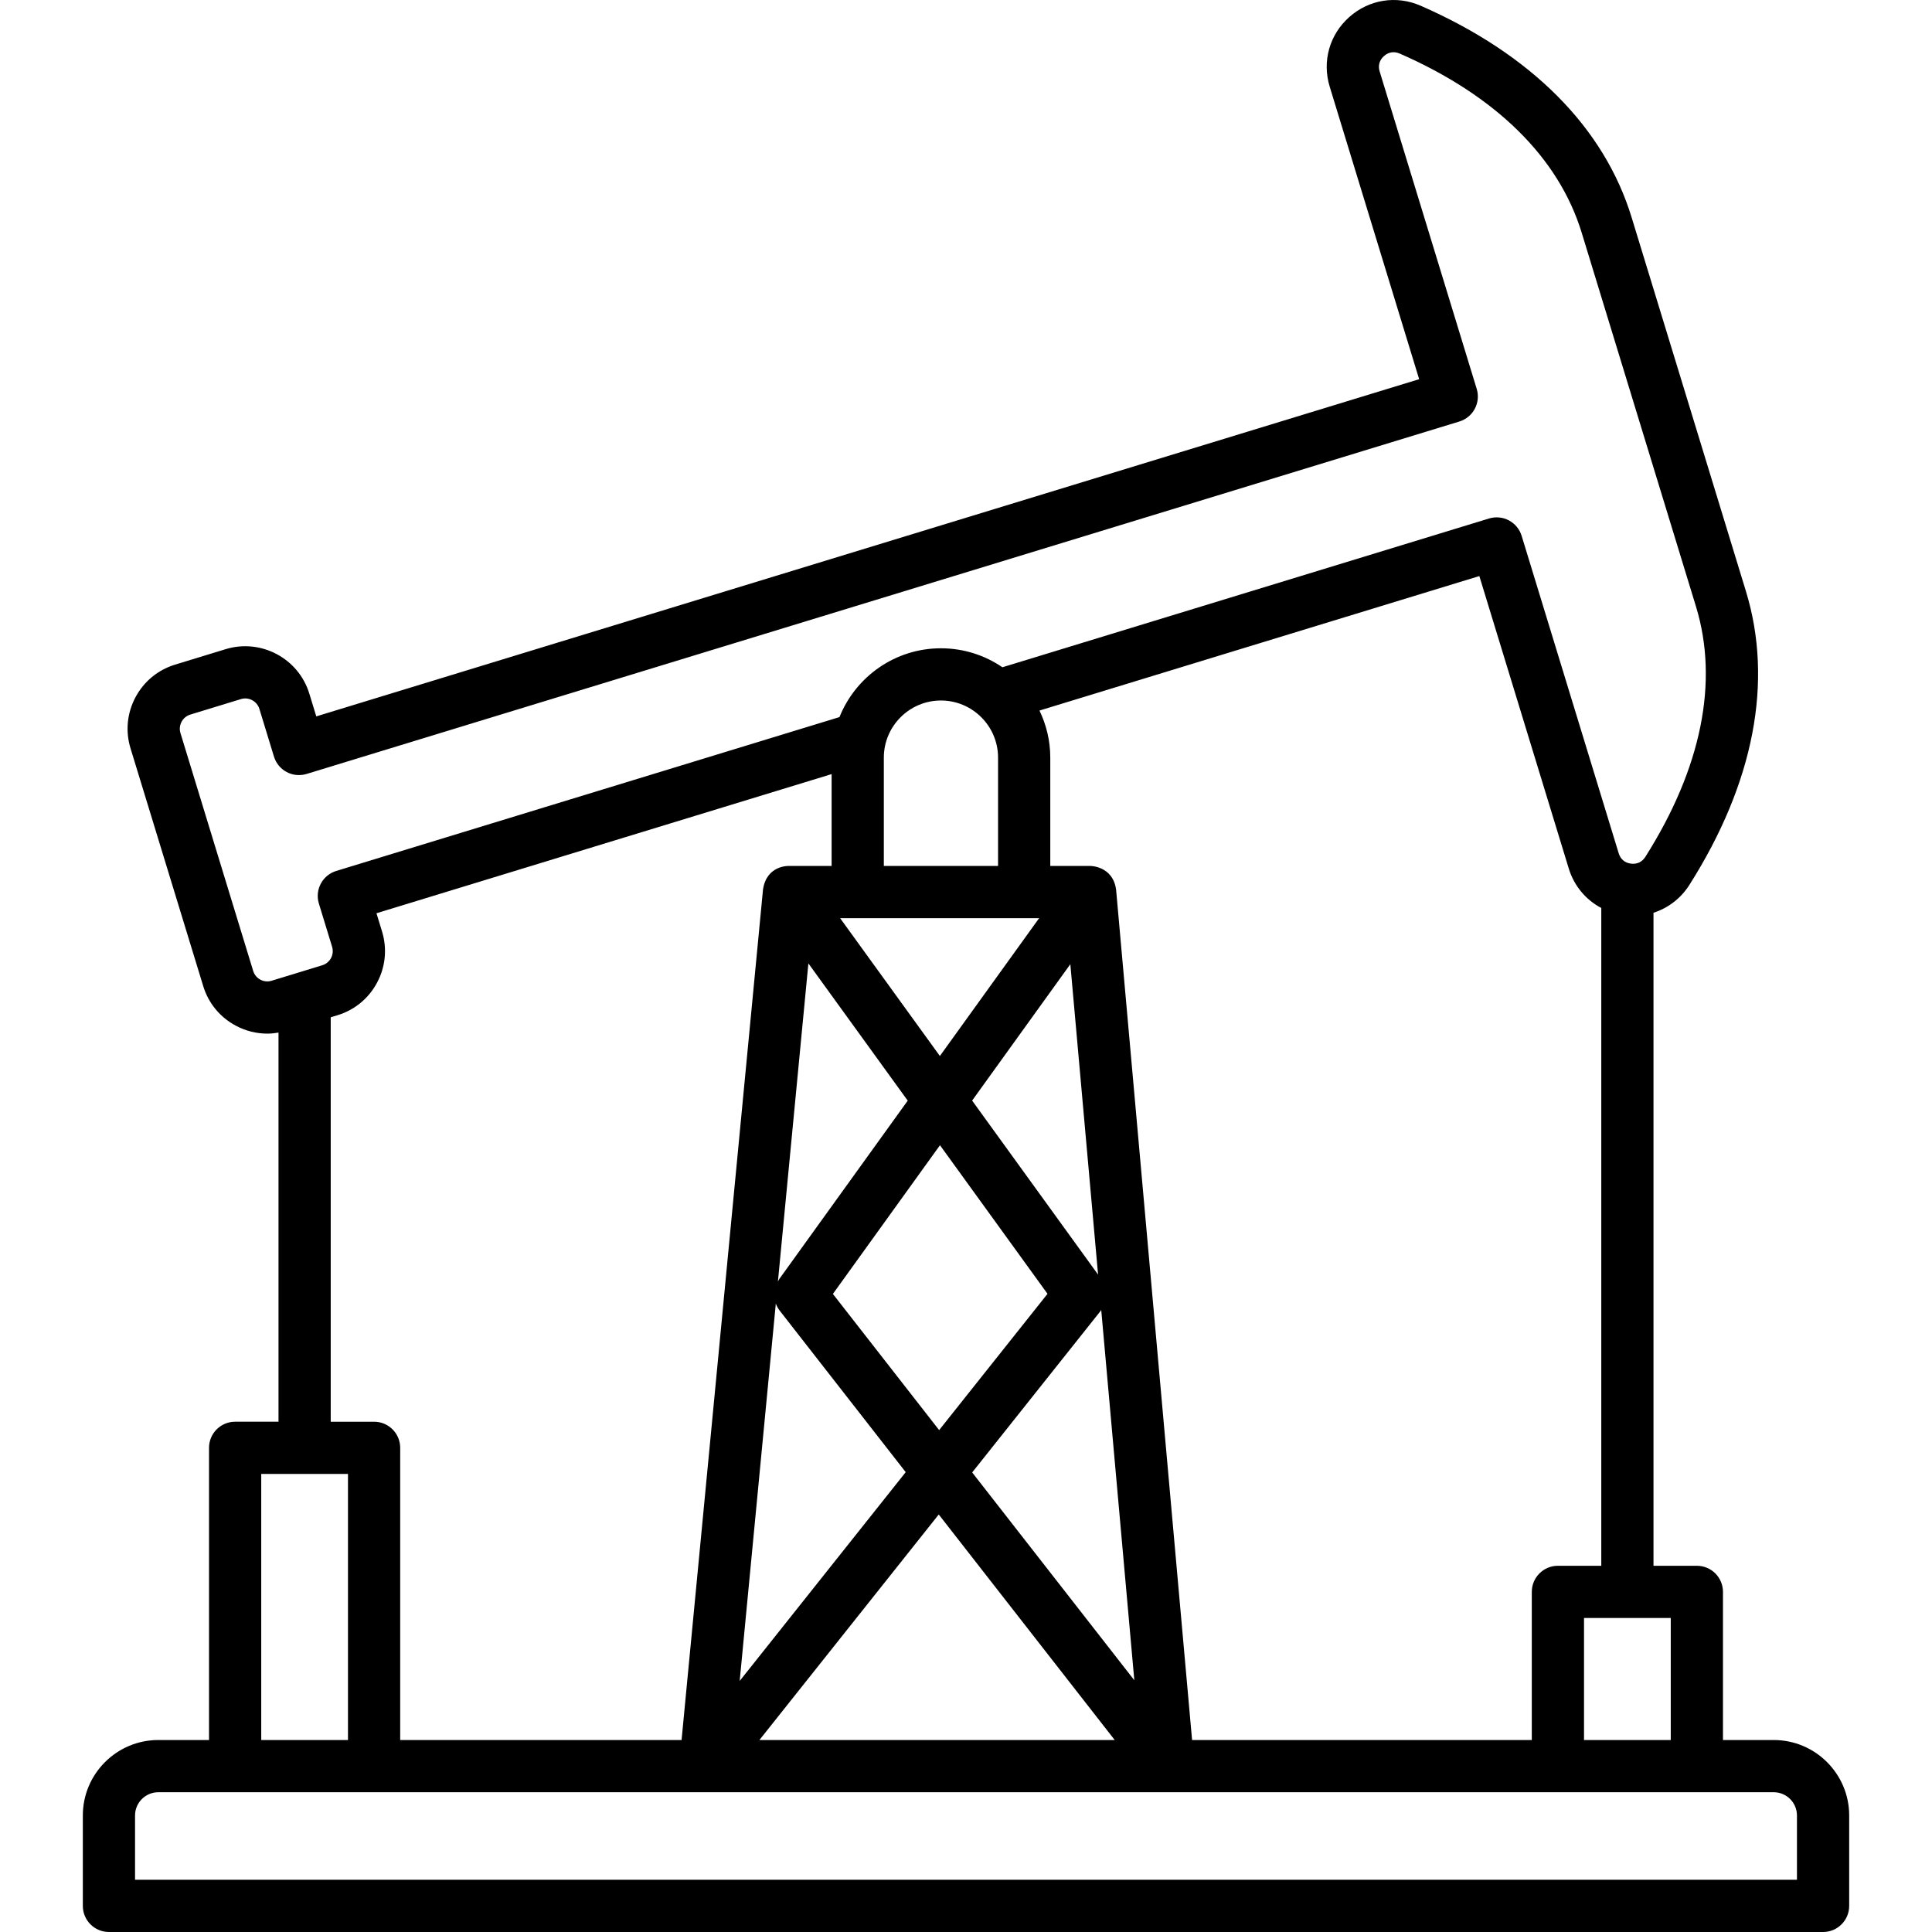
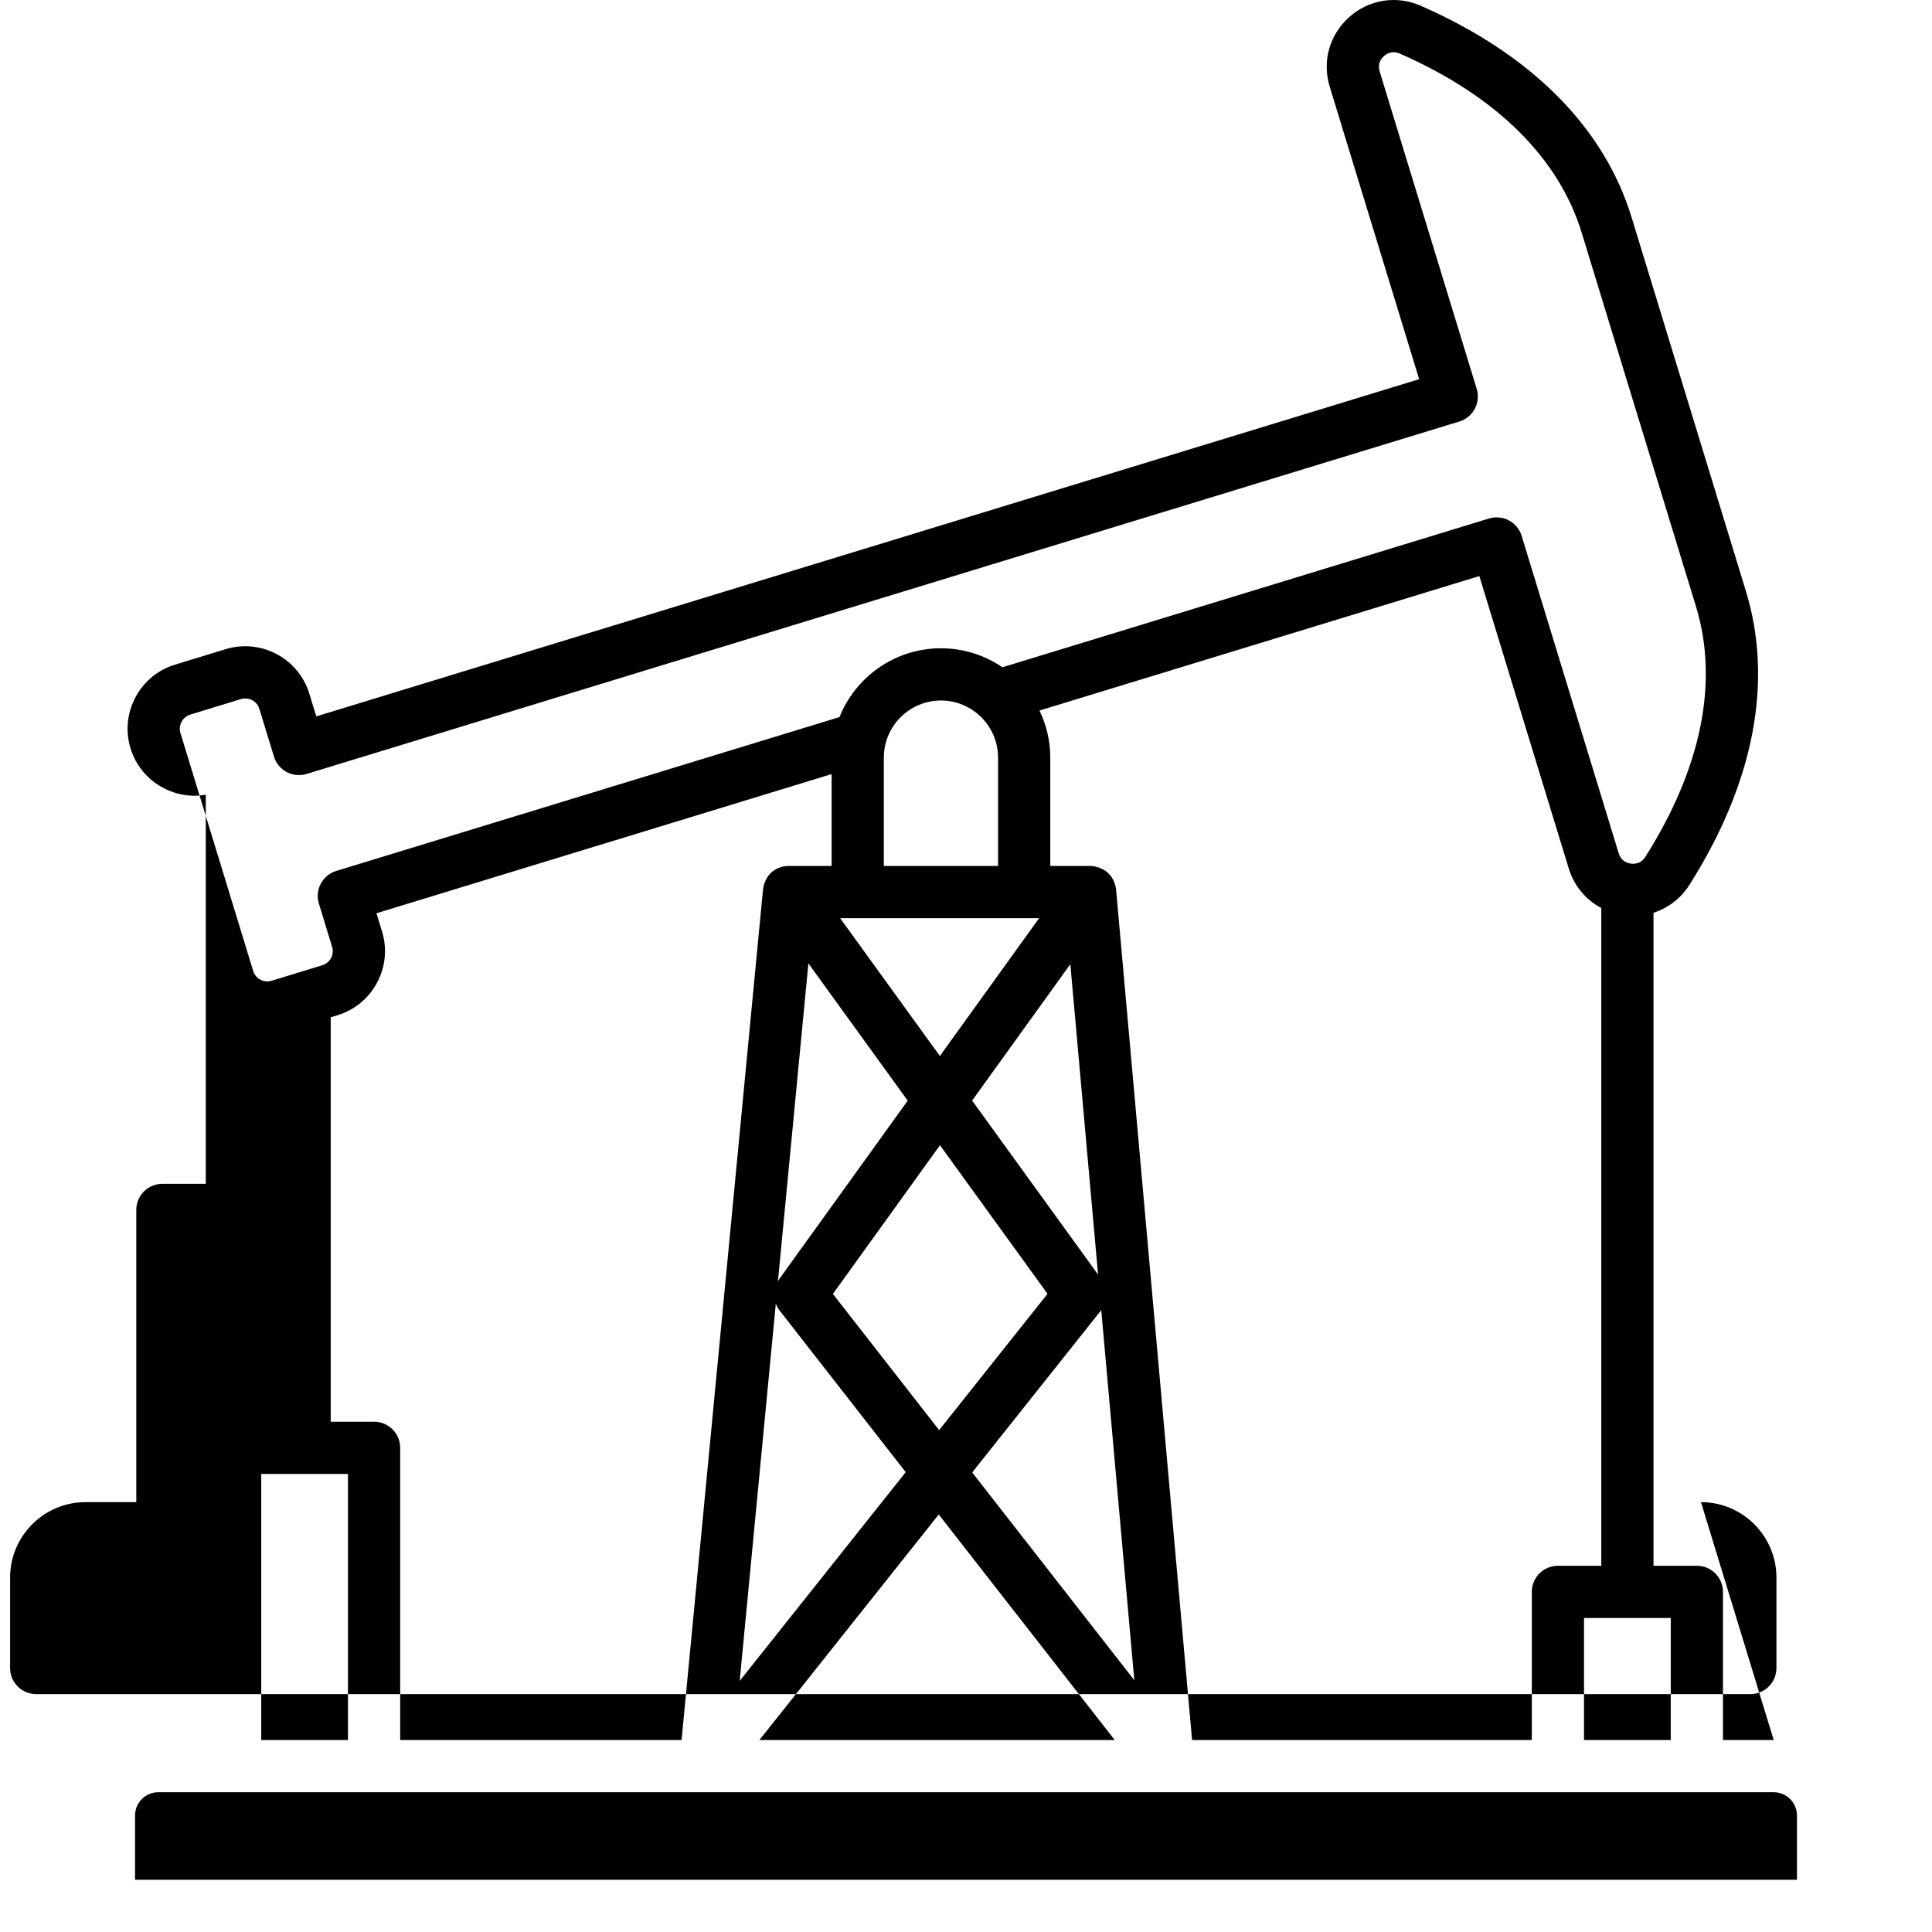
<svg xmlns="http://www.w3.org/2000/svg" id="Layer_1" height="512" viewBox="0 0 512 512" width="512">
-   <path d="m470.05 461.123h-13.444v-39.257c0-3.822-3.097-6.919-6.919-6.919h-11.493v-173.054c3.857-1.239 7.237-3.789 9.527-7.403 17.102-27 22.277-53.899 14.973-77.789l-30.289-99.064c-7.302-23.897-26.638-43.302-55.915-56.118-6.428-2.813-13.685-1.664-18.924 3.005-5.246 4.669-7.23 11.739-5.178 18.453l23.703 77.514-292.273 89.359-1.845-6.029c-2.865-9.363-12.809-14.642-22.169-11.786l-13.424 4.105c-4.529 1.383-8.25 4.455-10.482 8.646-2.23 4.194-2.694 8.996-1.311 13.525l19.275 63.041c1.385 4.529 4.457 8.25 8.649 10.478 2.61 1.387 5.457 2.092 8.324 2.092.992 0 1.983-.108 2.971-.276v103.125h-11.495c-3.822 0-6.919 3.097-6.919 6.919v77.433h-13.442c-11.027 0-20 8.971-20 19.998v23.96c0 3.822 3.097 6.919 6.919 6.919h454.262c3.822 0 6.919-3.097 6.919-6.919v-23.96c0-11.027-8.973-19.998-20-19.998zm-50.269 0v-32.338h22.987v32.338zm-130.892-231.637h-10.554v-28.708c0-4.471-1.047-8.69-2.863-12.475l116.569-35.64 23.703 77.519c1.417 4.628 4.542 8.288 8.613 10.444v174.322h-11.495v-.001c-3.822 0-6.919 3.097-6.919 6.919v39.257h-90.028l-20.135-225.334c-.854-6.37-6.891-6.303-6.891-6.303zm-54.666-28.708c0-8.347 6.791-15.138 15.135-15.138 8.347 0 15.138 6.791 15.138 15.138v28.708h-30.273zm57.476 146.601c.06-.075.08-.168.136-.246l8.771 98.151-42.968-55.07zm-42.817 31.614-28.157-36.088 28.378-39.41 28.499 39.381zm42.118-41.207-33.377-46.122 26.026-36.143zm-15.62-94.463-26.304 36.53-26.435-36.53zm-34.825 48.361-34.092 47.345c-.139.193-.191.418-.309.621l8.076-84.342zm-34.955 53.771c.242.66.573 1.297 1.024 1.874l33.399 42.806-43.999 55.333zm43.177 55.901 46.634 59.768h-94.16zm-181.68-144.048-19.275-63.041c-.304-.993-.2-2.052.295-2.982.493-.928 1.313-1.606 2.306-1.91l13.426-4.106c2.063-.635 4.261.536 4.892 2.599l3.865 12.644c.536 1.755 1.748 3.225 3.369 4.086 1.619.865 3.518 1.038 5.27.509l305.506-93.404c3.653-1.117 5.712-4.984 4.595-8.64l-25.723-84.132c-.473-1.547-.068-2.993 1.146-4.074 1.209-1.074 2.687-1.309 4.173-.662 25.464 11.147 42.142 27.568 48.228 47.487l30.289 99.064c6.09 19.915 1.446 42.854-13.428 66.341-.865 1.363-2.214 1.989-3.833 1.784-1.604-.216-2.75-1.189-3.223-2.737l-25.723-84.134c-.538-1.755-1.748-3.225-3.369-4.086-1.622-.865-3.518-1.038-5.27-.509l-128.963 39.429c-4.646-3.172-10.255-5.032-16.292-5.032-12.179 0-22.608 7.564-26.887 18.234l-133.367 40.776c-1.755.538-3.225 1.75-4.086 3.369-.863 1.619-1.045 3.516-.509 5.27l3.505 11.46c.633 2.068-.534 4.261-2.599 4.892l-13.426 4.104c-2.066.639-4.262-.532-4.892-2.599zm135.106-21.564-21.579 225.379h-74.568v-77.433c0-3.822-3.097-6.919-6.919-6.919h-11.493v-107.178l1.815-.555c4.529-1.385 8.25-4.457 10.478-8.649 2.23-4.194 2.694-8.996 1.311-13.523l-1.482-4.845 120.619-36.875v24.339h-11.295s-5.928-.29-6.887 6.259zm-132.973 154.865h22.987v70.514h-22.987zm406.982 107.553h-440.424v-17.041c0-3.396 2.764-6.16 6.162-6.16h428.1c3.399 0 6.162 2.764 6.162 6.16z" />
+   <path d="m470.05 461.123h-13.444v-39.257c0-3.822-3.097-6.919-6.919-6.919h-11.493v-173.054c3.857-1.239 7.237-3.789 9.527-7.403 17.102-27 22.277-53.899 14.973-77.789l-30.289-99.064c-7.302-23.897-26.638-43.302-55.915-56.118-6.428-2.813-13.685-1.664-18.924 3.005-5.246 4.669-7.23 11.739-5.178 18.453l23.703 77.514-292.273 89.359-1.845-6.029c-2.865-9.363-12.809-14.642-22.169-11.786l-13.424 4.105c-4.529 1.383-8.25 4.455-10.482 8.646-2.23 4.194-2.694 8.996-1.311 13.525c1.385 4.529 4.457 8.25 8.649 10.478 2.61 1.387 5.457 2.092 8.324 2.092.992 0 1.983-.108 2.971-.276v103.125h-11.495c-3.822 0-6.919 3.097-6.919 6.919v77.433h-13.442c-11.027 0-20 8.971-20 19.998v23.96c0 3.822 3.097 6.919 6.919 6.919h454.262c3.822 0 6.919-3.097 6.919-6.919v-23.96c0-11.027-8.973-19.998-20-19.998zm-50.269 0v-32.338h22.987v32.338zm-130.892-231.637h-10.554v-28.708c0-4.471-1.047-8.69-2.863-12.475l116.569-35.64 23.703 77.519c1.417 4.628 4.542 8.288 8.613 10.444v174.322h-11.495v-.001c-3.822 0-6.919 3.097-6.919 6.919v39.257h-90.028l-20.135-225.334c-.854-6.37-6.891-6.303-6.891-6.303zm-54.666-28.708c0-8.347 6.791-15.138 15.135-15.138 8.347 0 15.138 6.791 15.138 15.138v28.708h-30.273zm57.476 146.601c.06-.075.08-.168.136-.246l8.771 98.151-42.968-55.07zm-42.817 31.614-28.157-36.088 28.378-39.41 28.499 39.381zm42.118-41.207-33.377-46.122 26.026-36.143zm-15.62-94.463-26.304 36.53-26.435-36.53zm-34.825 48.361-34.092 47.345c-.139.193-.191.418-.309.621l8.076-84.342zm-34.955 53.771c.242.66.573 1.297 1.024 1.874l33.399 42.806-43.999 55.333zm43.177 55.901 46.634 59.768h-94.16zm-181.68-144.048-19.275-63.041c-.304-.993-.2-2.052.295-2.982.493-.928 1.313-1.606 2.306-1.91l13.426-4.106c2.063-.635 4.261.536 4.892 2.599l3.865 12.644c.536 1.755 1.748 3.225 3.369 4.086 1.619.865 3.518 1.038 5.27.509l305.506-93.404c3.653-1.117 5.712-4.984 4.595-8.64l-25.723-84.132c-.473-1.547-.068-2.993 1.146-4.074 1.209-1.074 2.687-1.309 4.173-.662 25.464 11.147 42.142 27.568 48.228 47.487l30.289 99.064c6.09 19.915 1.446 42.854-13.428 66.341-.865 1.363-2.214 1.989-3.833 1.784-1.604-.216-2.75-1.189-3.223-2.737l-25.723-84.134c-.538-1.755-1.748-3.225-3.369-4.086-1.622-.865-3.518-1.038-5.27-.509l-128.963 39.429c-4.646-3.172-10.255-5.032-16.292-5.032-12.179 0-22.608 7.564-26.887 18.234l-133.367 40.776c-1.755.538-3.225 1.75-4.086 3.369-.863 1.619-1.045 3.516-.509 5.27l3.505 11.46c.633 2.068-.534 4.261-2.599 4.892l-13.426 4.104c-2.066.639-4.262-.532-4.892-2.599zm135.106-21.564-21.579 225.379h-74.568v-77.433c0-3.822-3.097-6.919-6.919-6.919h-11.493v-107.178l1.815-.555c4.529-1.385 8.25-4.457 10.478-8.649 2.23-4.194 2.694-8.996 1.311-13.523l-1.482-4.845 120.619-36.875v24.339h-11.295s-5.928-.29-6.887 6.259zm-132.973 154.865h22.987v70.514h-22.987zm406.982 107.553h-440.424v-17.041c0-3.396 2.764-6.16 6.162-6.16h428.1c3.399 0 6.162 2.764 6.162 6.16z" />
</svg>